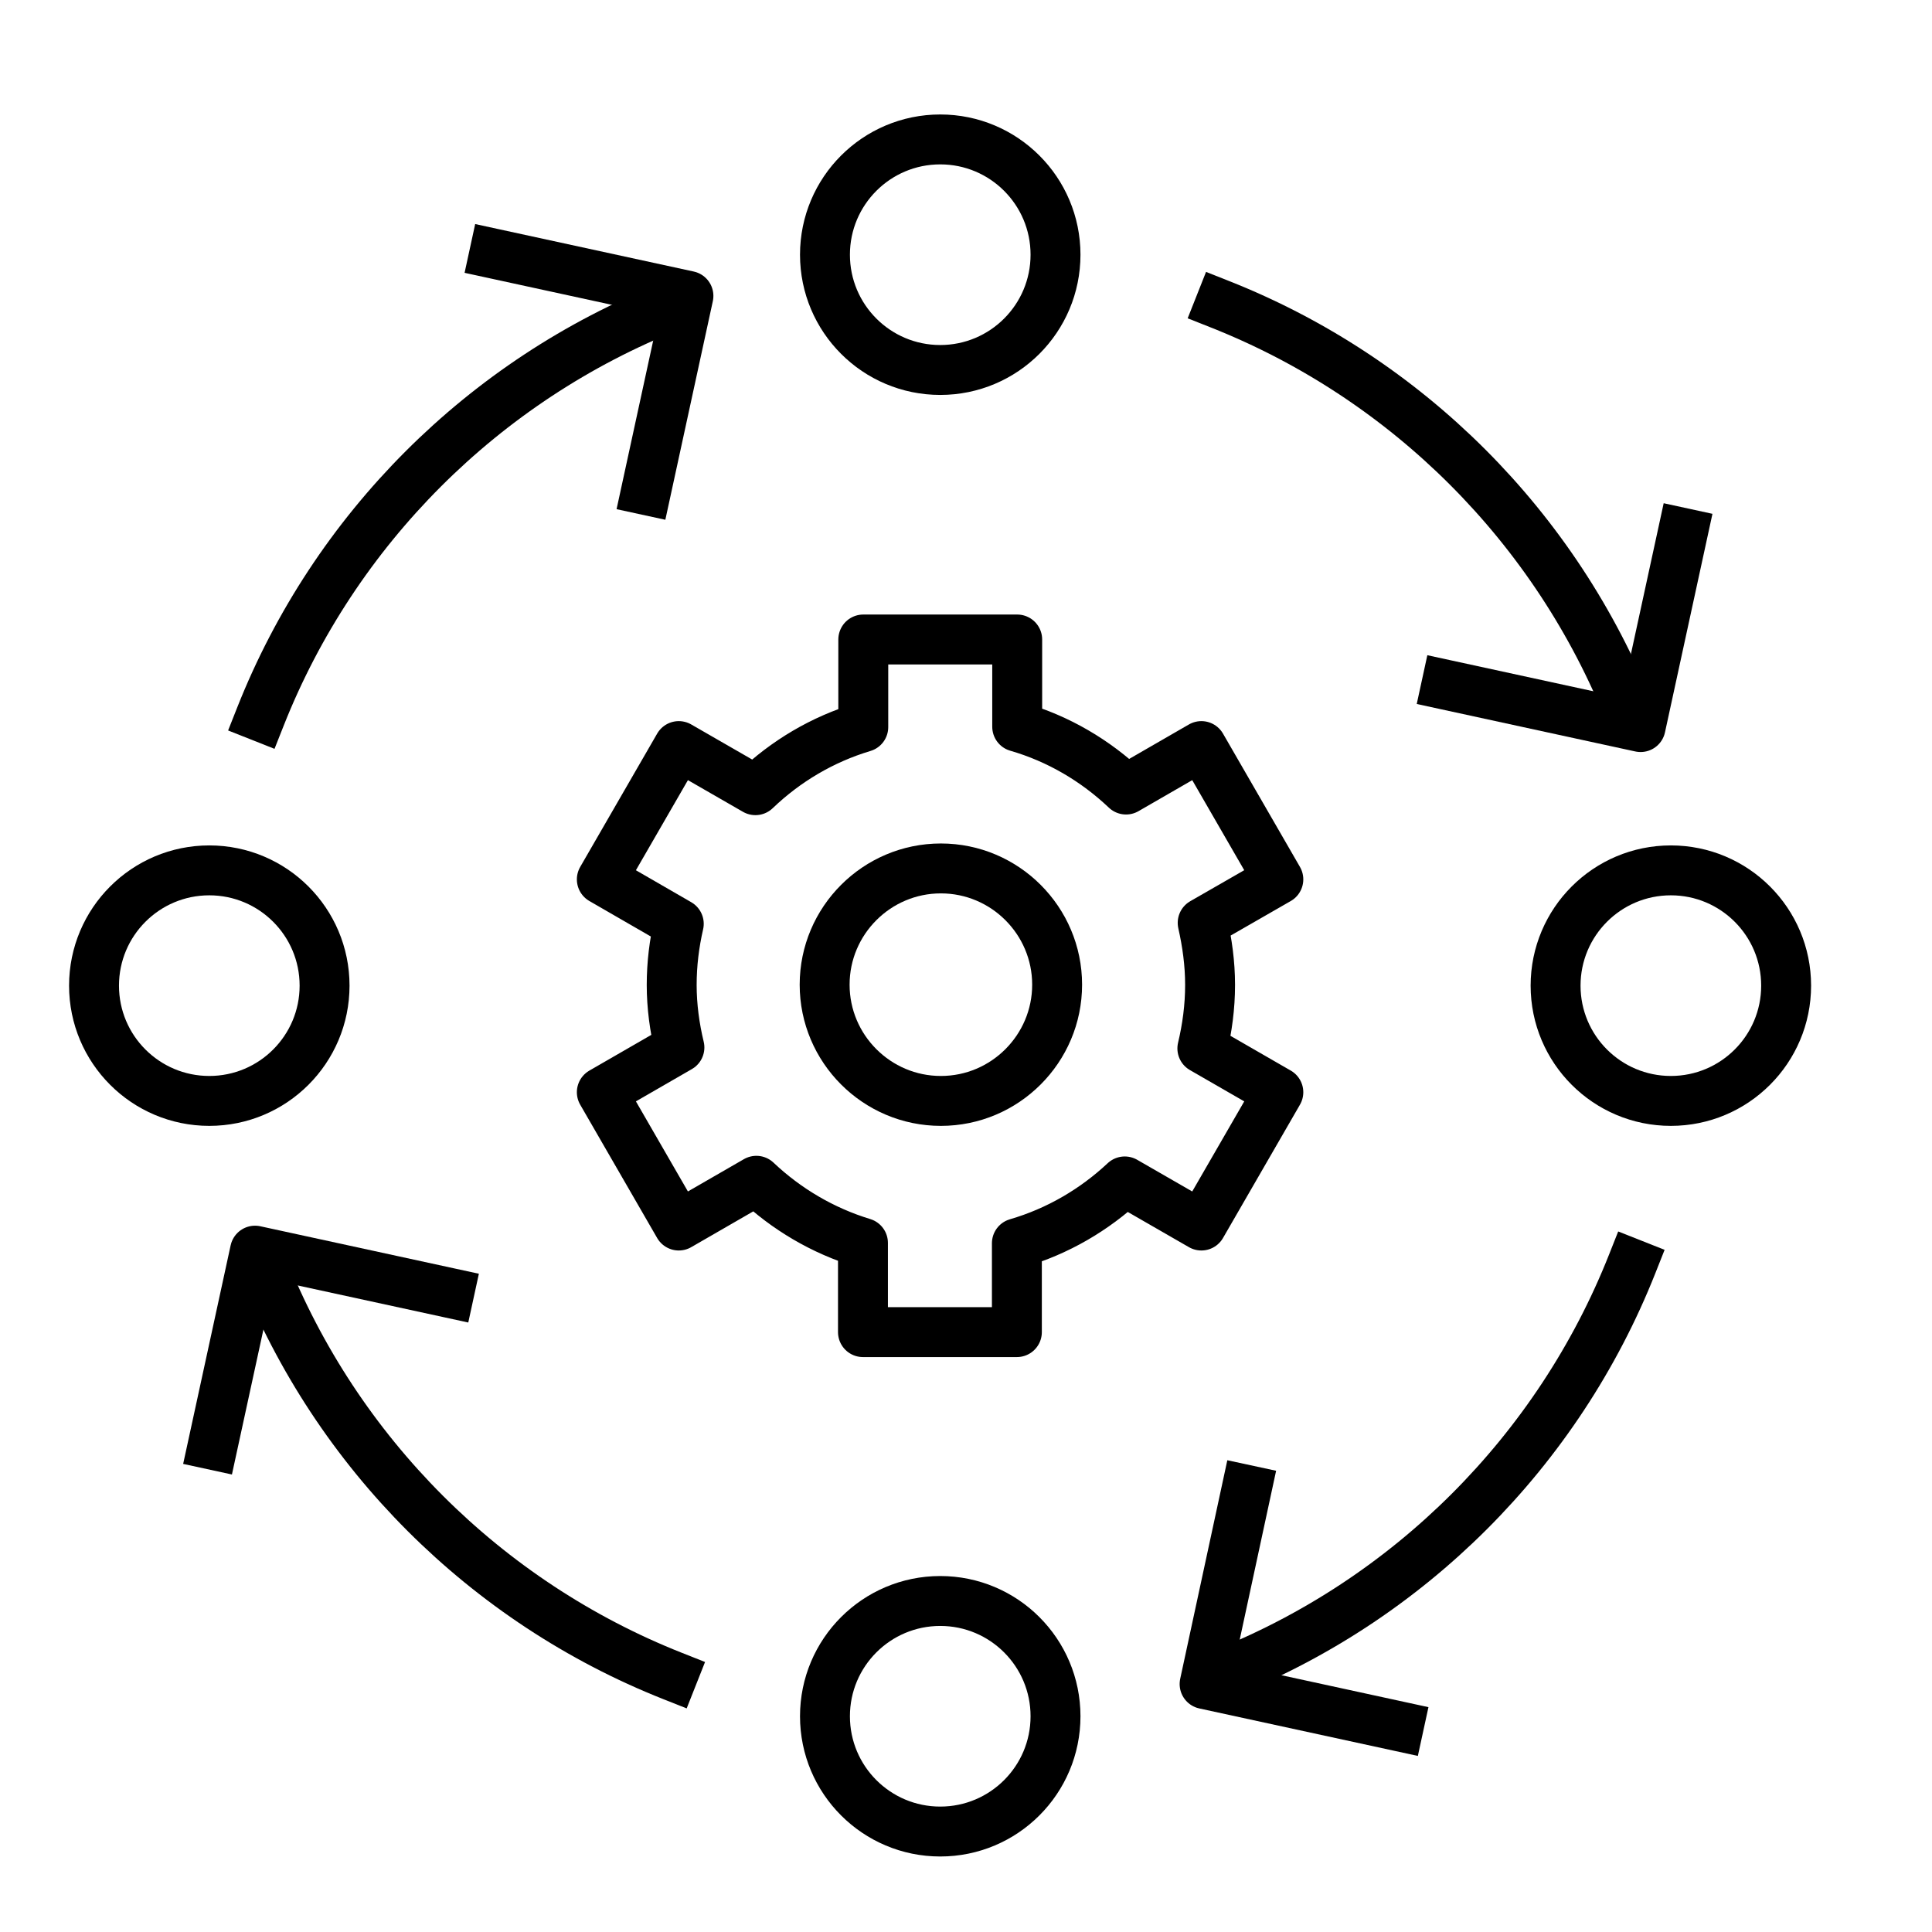
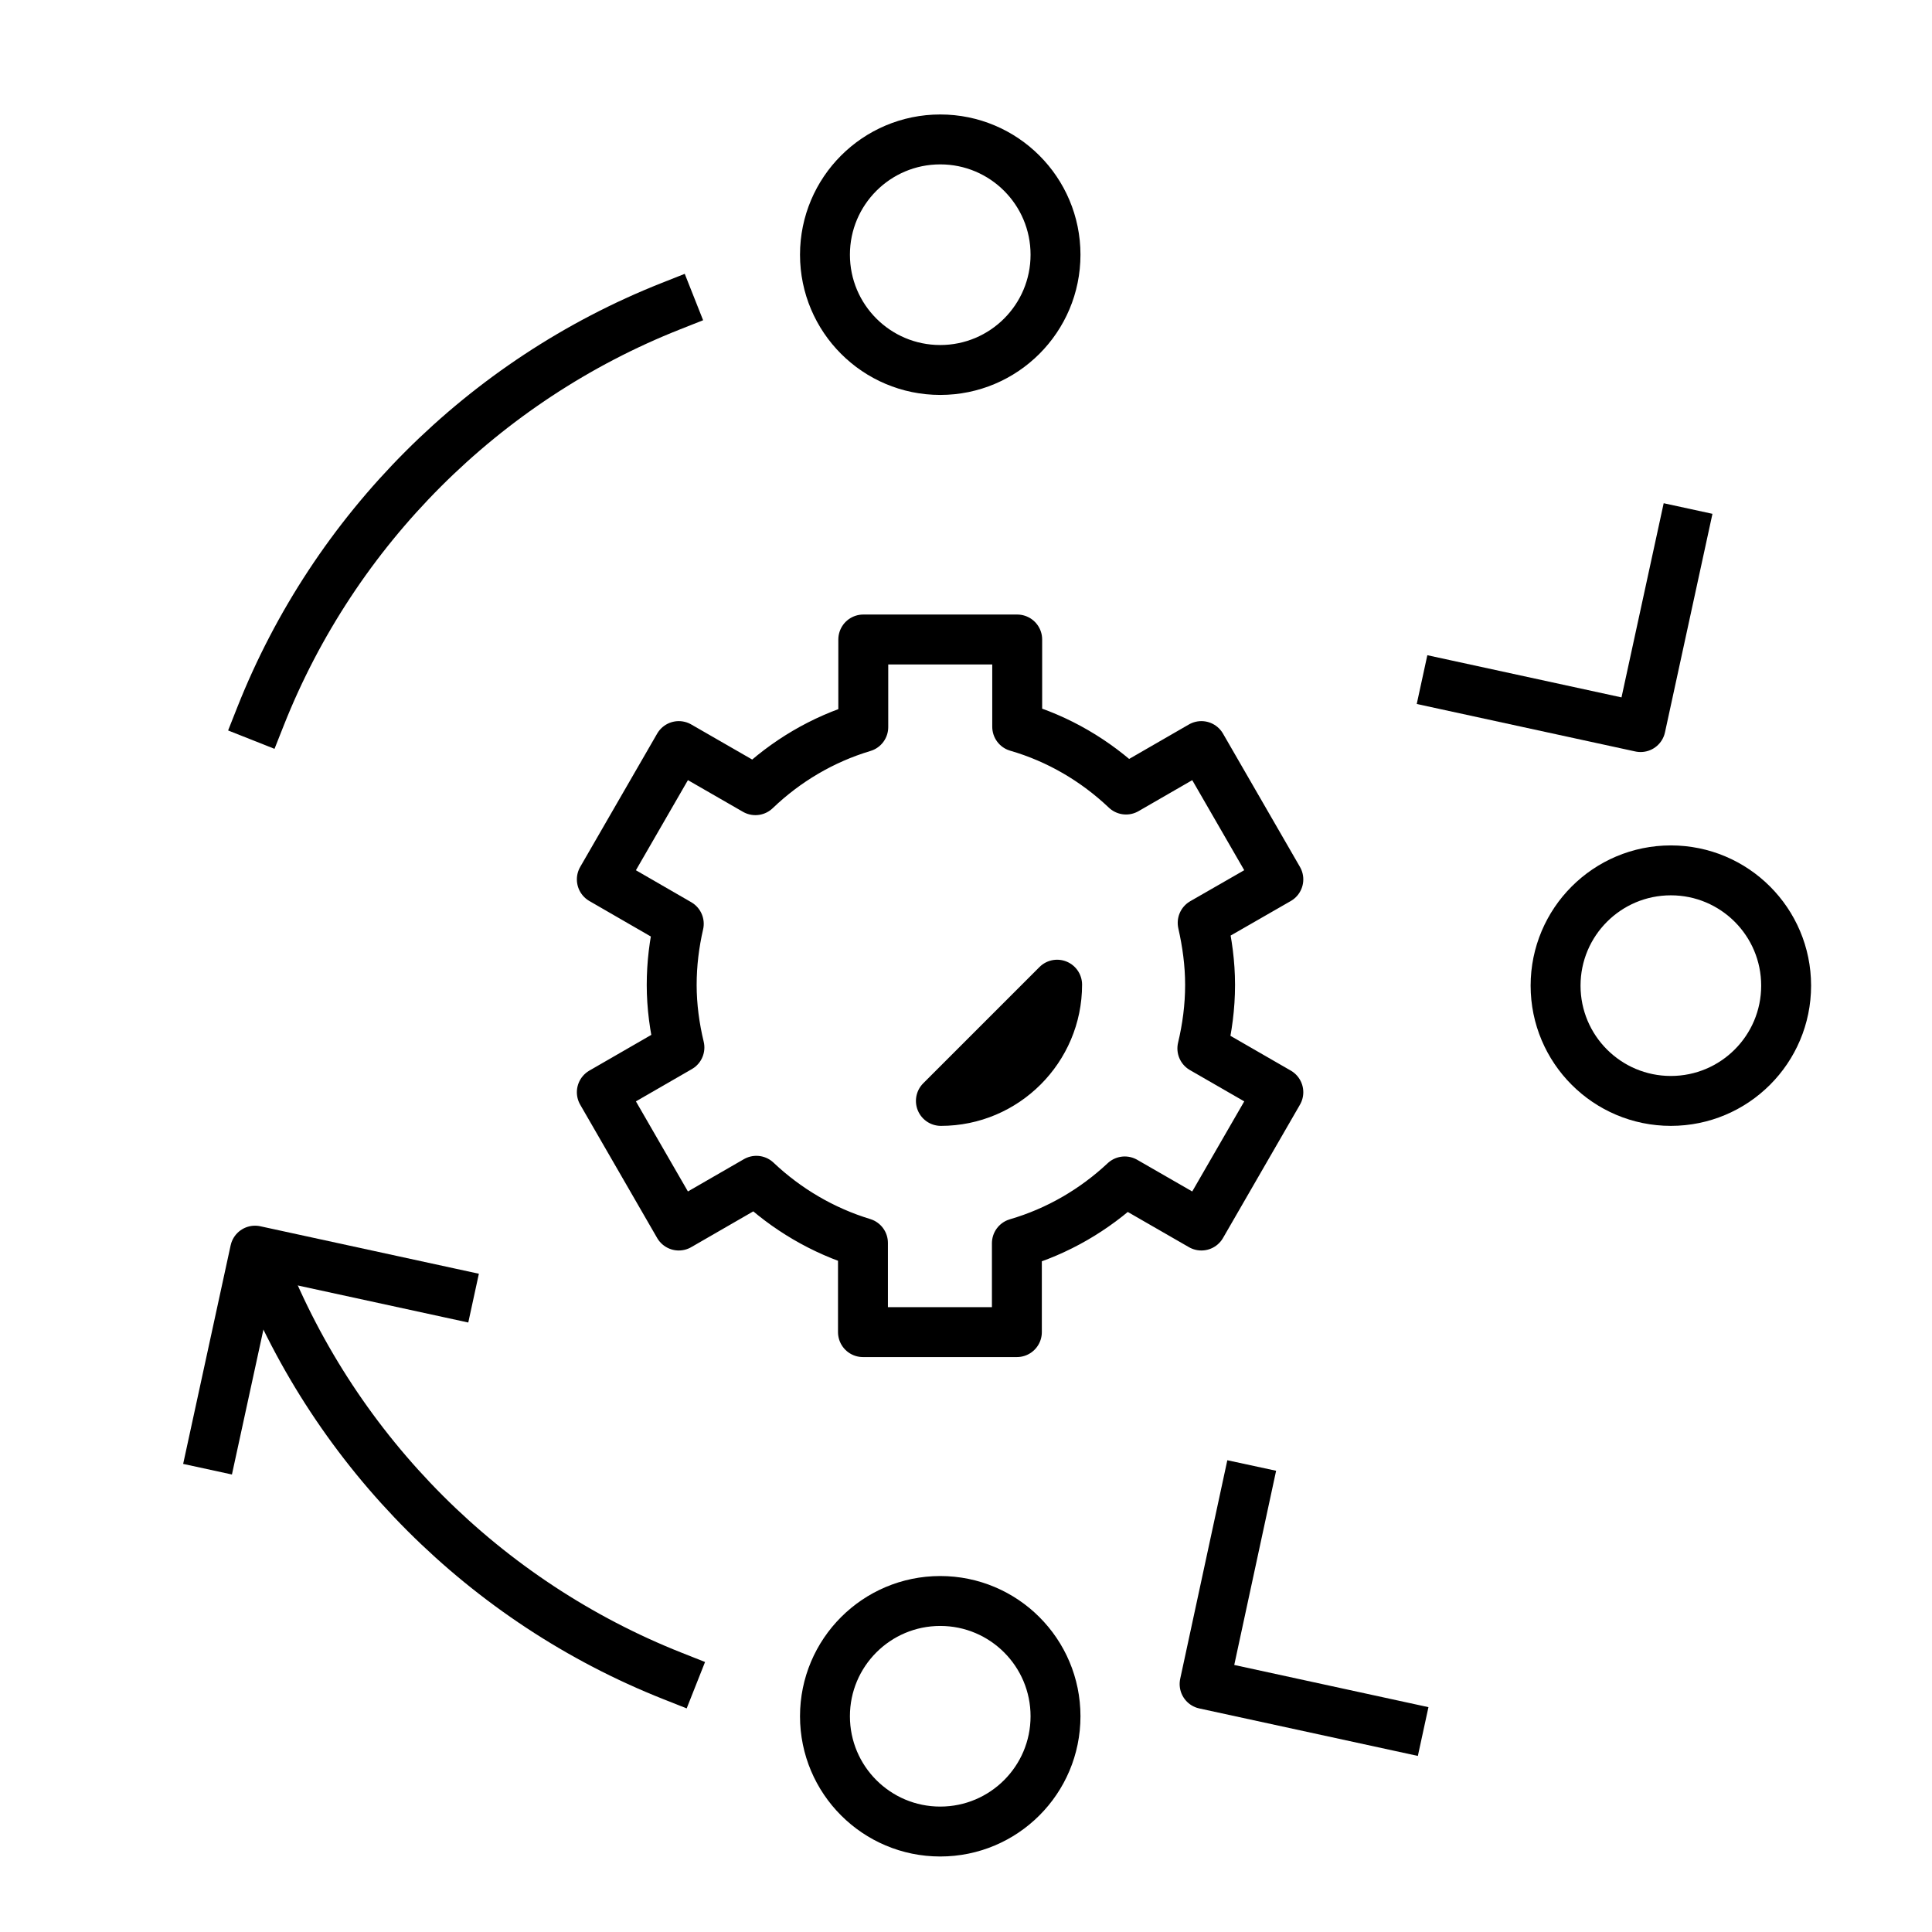
<svg xmlns="http://www.w3.org/2000/svg" id="Layer_1" data-name="Layer 1" viewBox="0 0 60 60">
  <defs>
    <style>
      .cls-1 {
        fill: none;
        stroke: #000;
        stroke-linecap: square;
        stroke-linejoin: round;
        stroke-width: 1.55px;
      }
    </style>
  </defs>
  <path class="cls-1" d="M8.09,22.25c2.3-5.81,6.93-10.44,12.74-12.74" />
  <circle class="cls-1" cx="29.2" cy="53.3" r="3.58" />
  <circle class="cls-1" cx="29.2" cy="7.91" r="3.58" />
  <circle class="cls-1" cx="51.89" cy="30.61" r="3.58" />
-   <circle class="cls-1" cx="6.5" cy="30.61" r="3.58" />
-   <polyline class="cls-1" points="15.35 7.88 21.38 9.19 20.07 15.22" />
-   <path class="cls-1" d="M50.69,39.25c-2.3,5.81-6.93,10.44-12.74,12.74" />
  <polyline class="cls-1" points="43.44 53.61 37.41 52.3 38.71 46.27" />
  <path class="cls-1" d="M20.89,52.05c-5.81-2.3-10.44-6.93-12.74-12.74" />
  <polyline class="cls-1" points="6.61 44.87 7.92 38.84 13.95 40.15" />
-   <path class="cls-1" d="M37.89,9.45c5.81,2.3,10.44,6.93,12.74,12.74" />
  <polyline class="cls-1" points="52.26 16.55 50.95 22.58 44.92 21.27" />
-   <path class="cls-1" d="M32.83,30.58c0,1.99-1.62,3.61-3.61,3.61s-3.61-1.62-3.61-3.61,1.62-3.61,3.61-3.61,3.61,1.62,3.61,3.61Z" />
+   <path class="cls-1" d="M32.83,30.58c0,1.99-1.62,3.61-3.61,3.61Z" />
  <path class="cls-1" d="M37.58,30.58c0-.66-.09-1.3-.23-1.92l2.35-1.35-2.39-4.14-2.34,1.35c-.95-.9-2.1-1.58-3.38-1.95v-2.71h-4.78v2.72c-1.27.38-2.41,1.06-3.35,1.96l-2.38-1.37-2.39,4.14,2.39,1.38c-.14.61-.22,1.24-.22,1.9s.09,1.32.24,1.94l-2.41,1.39,2.39,4.14,2.41-1.39c.93.88,2.06,1.55,3.31,1.93v2.77h4.78v-2.76c1.27-.37,2.41-1.04,3.35-1.92l2.38,1.37,2.39-4.14-2.36-1.36c.15-.63.24-1.29.24-1.97Z" />
</svg>